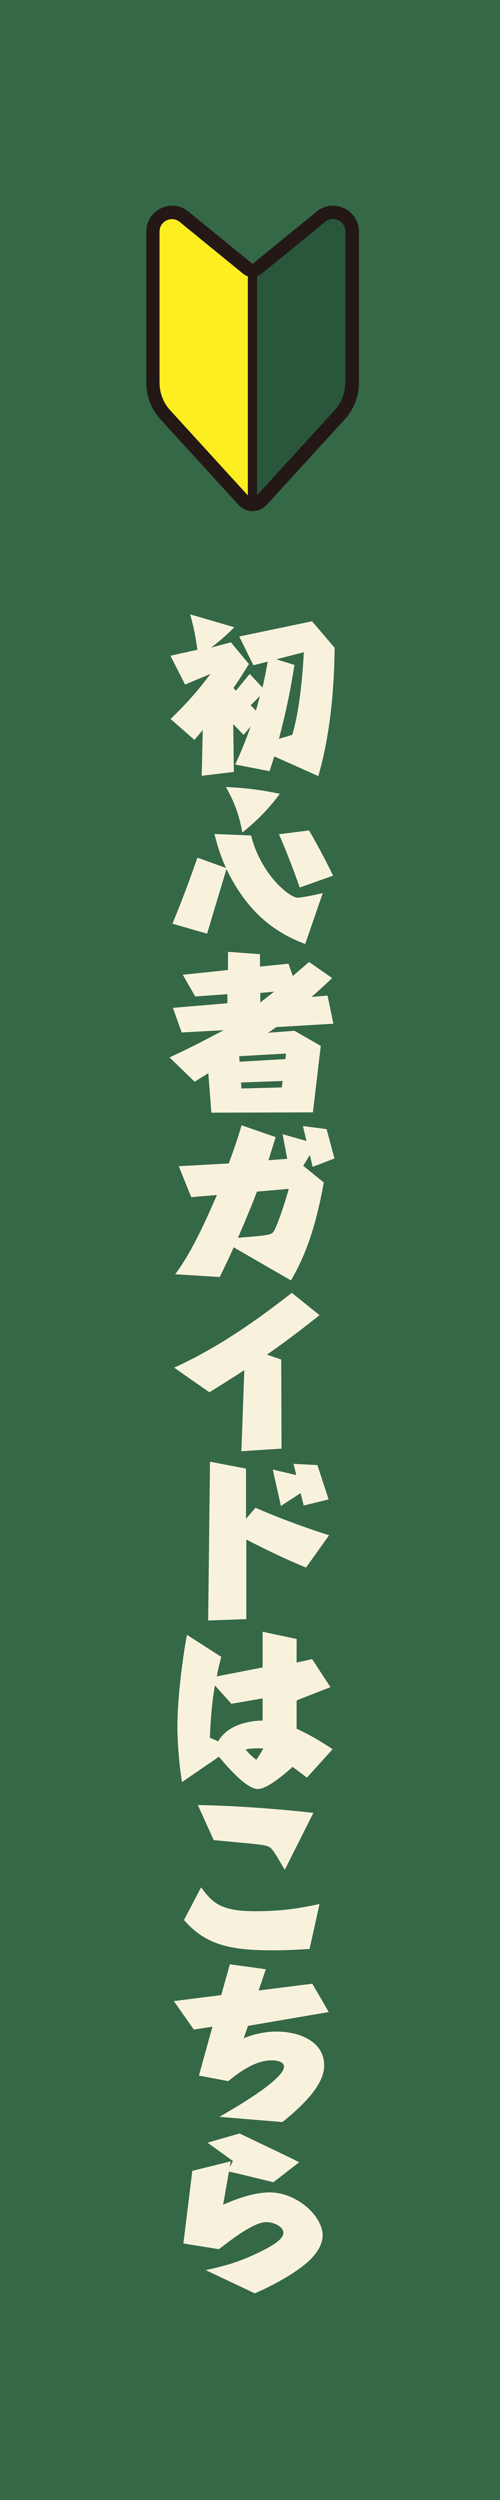
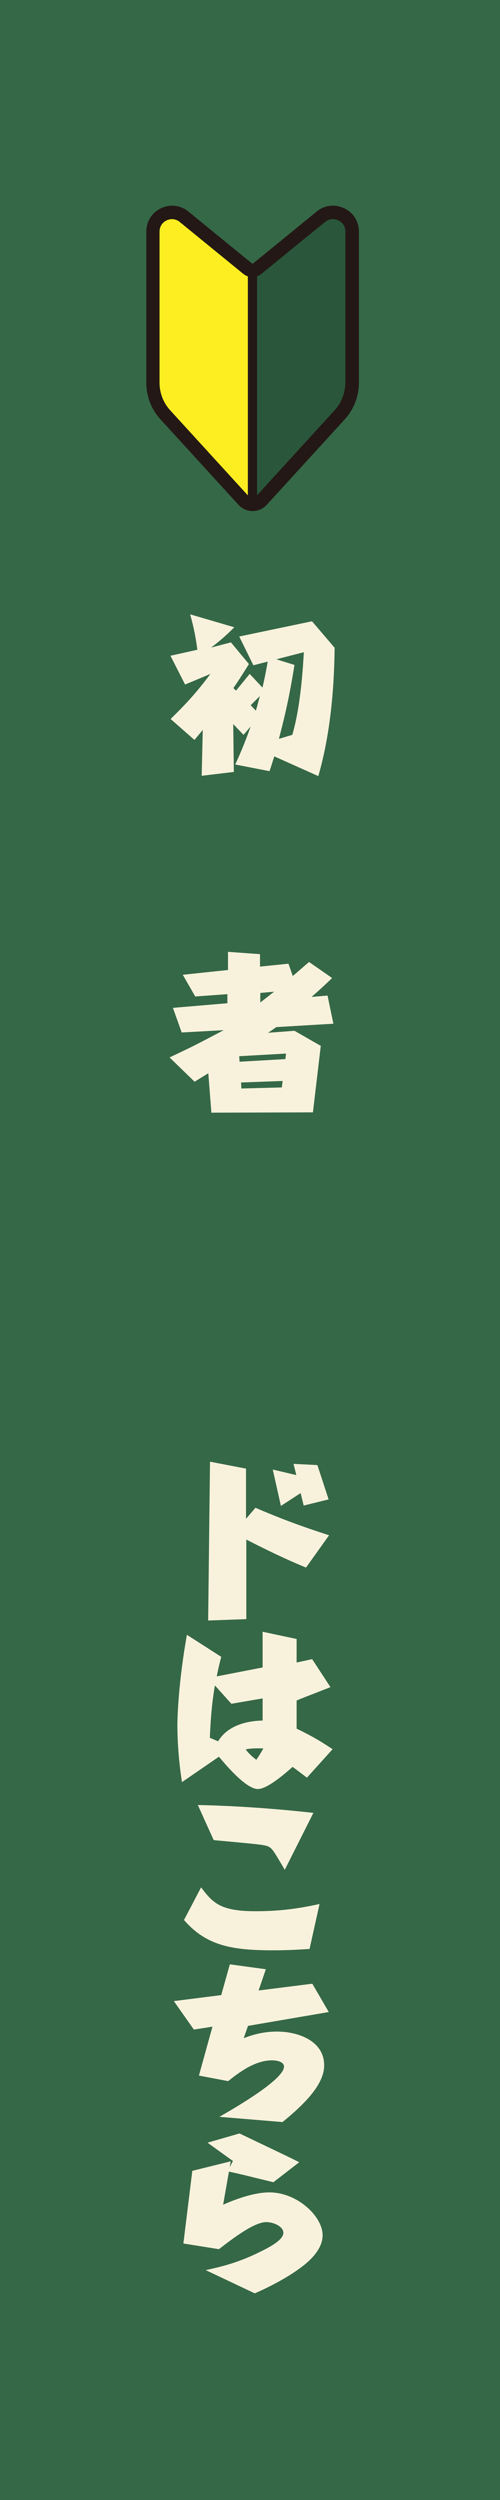
<svg xmlns="http://www.w3.org/2000/svg" viewBox="0 0 32.5 162.45">
  <path d="m0 0h32.5v162.45h-32.5z" fill="#356847" />
  <g fill="#f8f2dc">
    <path d="m15.29 49.67c.18-.37.64-1.41 1-2.46l-.46.54-.67-.7.04 3.11-2.09.25.07-2.98c-.17.21-.21.25-.54.65l-1.55-1.36c1.21-1.18 1.84-1.93 2.59-2.93l-1.65.69-.95-1.87 1.75-.39c-.11-.78-.2-1.33-.47-2.3l2.87.84c-.22.22-.76.76-1.51 1.32l1.29-.34 1.17 1.41c-.23.37-.7 1.12-1.01 1.56l.17.17.89-1.09.83.89c.12-.5.25-1.14.34-1.69l-.93.24-.92-1.87 4.73-.99 1.47 1.72c-.02 1.98-.17 5.27-1.06 8.34l-2.86-1.28c-.08.23-.11.36-.31.96l-2.21-.43zm1.01-3.84c.19.2.23.24.33.35.1-.32.14-.51.26-.95l-.59.59zm2.84-2.62c-.29 1.8-.53 2.96-1.01 4.8l.87-.26c.56-1.9.7-4.53.75-5.37l-1.79.46 1.19.37z" />
-     <path d="m19.84 61.34c-1.68-.63-3.65-1.8-5.12-4.87l-1.26 4.2-2.25-.65c.32-.78.94-2.3 1.62-4.29l1.86.67c-.46-1-.67-1.9-.75-2.21l2.38.1c.67 2.63 2.55 4.04 3.01 4.04.32 0 1.28-.21 1.65-.3zm-4.09-7.24c-.15-.89-.43-1.86-1.07-2.96 1.4.06 2.4.21 3.51.44-.42.56-1.12 1.46-2.44 2.52zm3.73 3.56c-.59-1.69-1.09-2.86-1.35-3.45l1.96-.25c.67 1.16 1.21 2.21 1.56 2.94l-2.17.77z" />
    <path d="m21.57 63.57c-.46.44-.76.72-1.32 1.21l1.04-.09.38 1.83-3.71.22c-.31.22-.34.24-.54.37l1.72-.13 1.71.98-.51 4.32-6.6.02-.2-2.56c-.13.08-.75.46-.89.55l-1.63-1.58c1.47-.69 1.68-.8 3.52-1.77l-2.73.15-.57-1.6 3.54-.3v-.59s-2.09.15-2.09.15l-.81-1.41 2.94-.31v-1.18s2.08.15 2.08.15v.81s1.85-.19 1.85-.19l.28.8c.44-.37.83-.72 1.06-.91l1.48 1.03zm-3.02 5.25.04-.36-3.04.17.02.36 2.97-.17zm-2.88 1.52.02.39 2.63-.07.05-.42-2.71.1zm1.25-5.2c.65-.5.71-.56.9-.7l-.9.08v.63z" />
-     <path d="m21.04 76.87c-.4 2.21-.98 4.4-2.13 6.33l-3.72-2.15c-.32.73-.8 1.71-.91 1.93l-2.89-.18c1.12-1.51 1.99-3.51 2.71-5.15l-1.67.14-.81-2.01 3.25-.18c.45-1.23.58-1.63.83-2.48l2.22.77c-.07.21-.28.89-.47 1.5l1.22-.09-.3-1.6 1.55.44-.23-.97 1.54.2.51 1.91-1.42.54-.18-.77-.43.7 1.35 1.1zm-4.34.56c-.25.68-.74 1.86-1.23 3 1.94-.15 2.17-.19 2.31-.4.24-.35.78-1.99.99-2.78z" />
-     <path d="m18.28 88.34.02 5.79-2.61.17.19-5.27c-.88.58-1.95 1.24-2.27 1.44l-2.29-1.6c3.29-1.49 6.07-3.64 7.65-4.86l1.8 1.45c-1.89 1.49-2.61 2-3.42 2.56l.92.32z" />
    <path d="m16.62 97.98c1.41.61 2.84 1.16 4.77 1.78l-1.5 2.1c-.81-.34-1.83-.77-3.88-1.82v5.17s-2.48.09-2.48.09l.12-10.32 2.34.45v3.26s.62-.72.62-.72zm1.64-.12-.53-2.37 1.53.36-.18-.73 1.55.08.73 2.23-1.62.4-.2-.81-1.29.84z" />
    <path d="m19.29 112.33c1.21.59 1.57.84 2.33 1.33l-1.67 1.85c-.53-.4-.58-.44-.93-.7-.44.39-1.63 1.44-2.26 1.44-.8 0-2.2-1.71-2.53-2.1l-2.4 1.65c-.27-1.68-.3-3.16-.3-3.7 0-.63.09-2.94.62-5.87l2.23 1.43c-.1.39-.2.78-.29 1.27l2.98-.58v-2.32l2.21.47v1.53l1.01-.22 1.19 1.82c-1.63.64-1.82.7-2.2.87v1.85zm-2.21-1.97-2.04.35-1.07-1.19c-.23 1.29-.29 2.51-.33 3.4l.54.23c.36-.63 1.21-1.31 2.89-1.35v-1.44zm-1.11 3.32c.13.17.32.39.69.67.21-.31.25-.37.46-.74-.76-.02-1 .03-1.16.07z" />
    <path d="m20.13 126.64c-.61.04-1.38.09-2.39.09-2.64 0-4.33-.29-5.78-1.97l1.11-2.12c.75.99 1.23 1.55 3.53 1.55 1.38 0 2.58-.12 4.17-.47l-.65 2.93zm-1.62-5.14c-.77-1.32-.84-1.42-1.11-1.53-.25-.1-.58-.13-3.51-.4l-1.03-2.28c2.22.04 4.95.22 7.51.51z" />
    <path d="m15.84 132.44c.34-.13 1.12-.43 2.15-.43 1.44 0 3.08.63 3.08 2.19 0 .94-.69 2.06-2.71 3.69l-4.1-.34c1.28-.73 4.2-2.46 4.2-3.26 0-.33-.48-.41-.79-.41-1.14 0-2.21.85-2.84 1.35l-1.9-.36.88-3.18-1.21.19-1.3-1.85 3.08-.39.56-2 2.34.32-.47 1.38 3.49-.44 1.07 1.84c-1.46.25-3.79.65-5.25.9z" />
    <path d="m14.5 143.26c.51-.22 1.86-.8 3.01-.8 1.83 0 3.46 1.57 3.46 2.78 0 .91-.81 1.67-1.49 2.16-1.13.82-2.46 1.42-2.92 1.62l-3.19-1.51c1.07-.23 2.13-.49 3.52-1.18.49-.24 1.53-.75 1.53-1.24 0-.43-.66-.7-1.11-.7-.77 0-2.1 1-3.08 1.76l-2.31-.37.58-4.72 2.5-.62-.07.39.21-.41-1.65-1.19 2.08-.6c.34.17 3.1 1.47 3.88 1.87l-1.68 1.3c-1.96-.48-2.18-.54-2.89-.69l-.38 2.17z" />
  </g>
  <path d="m20.85 14.08-4.13 3.37c-.09.07-.2.11-.31.11v15.2c.22 0 .44-.09.6-.26l5.06-5.54c.52-.57.81-1.32.81-2.1v-9.82c0-1.05-1.22-1.63-2.03-.96z" fill="#2a573b" />
  <path d="m16.1 17.46-4.13-3.37c-.81-.66-2.03-.09-2.03.96v9.82c0 .78.29 1.53.81 2.1l5.06 5.54c.16.18.38.26.6.26v-15.2c-.11 0-.22-.04-.31-.11z" fill="#fcee21" />
  <path d="m22.36 13.53c-.59-.28-1.28-.2-1.78.22l-4.13 3.37s-.05.02-.07 0l-4.13-3.37c-.51-.42-1.19-.5-1.78-.22s-.96.86-.96 1.52v9.82c0 .89.33 1.74.93 2.39l5.06 5.54c.24.26.57.41.92.41s.68-.15.92-.41l5.06-5.54c.6-.66.93-1.51.93-2.39v-9.82c0-.66-.37-1.24-.96-1.52zm-11.29 13.14c-.45-.49-.7-1.13-.7-1.8v-9.82c0-.32.17-.59.46-.73.11-.05.23-.08.35-.08.18 0 .36.06.51.19l4.13 3.37c.09.07.18.12.29.16v14.23l-5.03-5.51zm11.37-1.8c0 .67-.25 1.31-.7 1.8l-5.03 5.51v-14.23c.1-.03.2-.09.29-.16l4.13-3.37c.25-.2.57-.24.86-.1s.46.41.46.73v9.82z" fill="#231815" />
</svg>